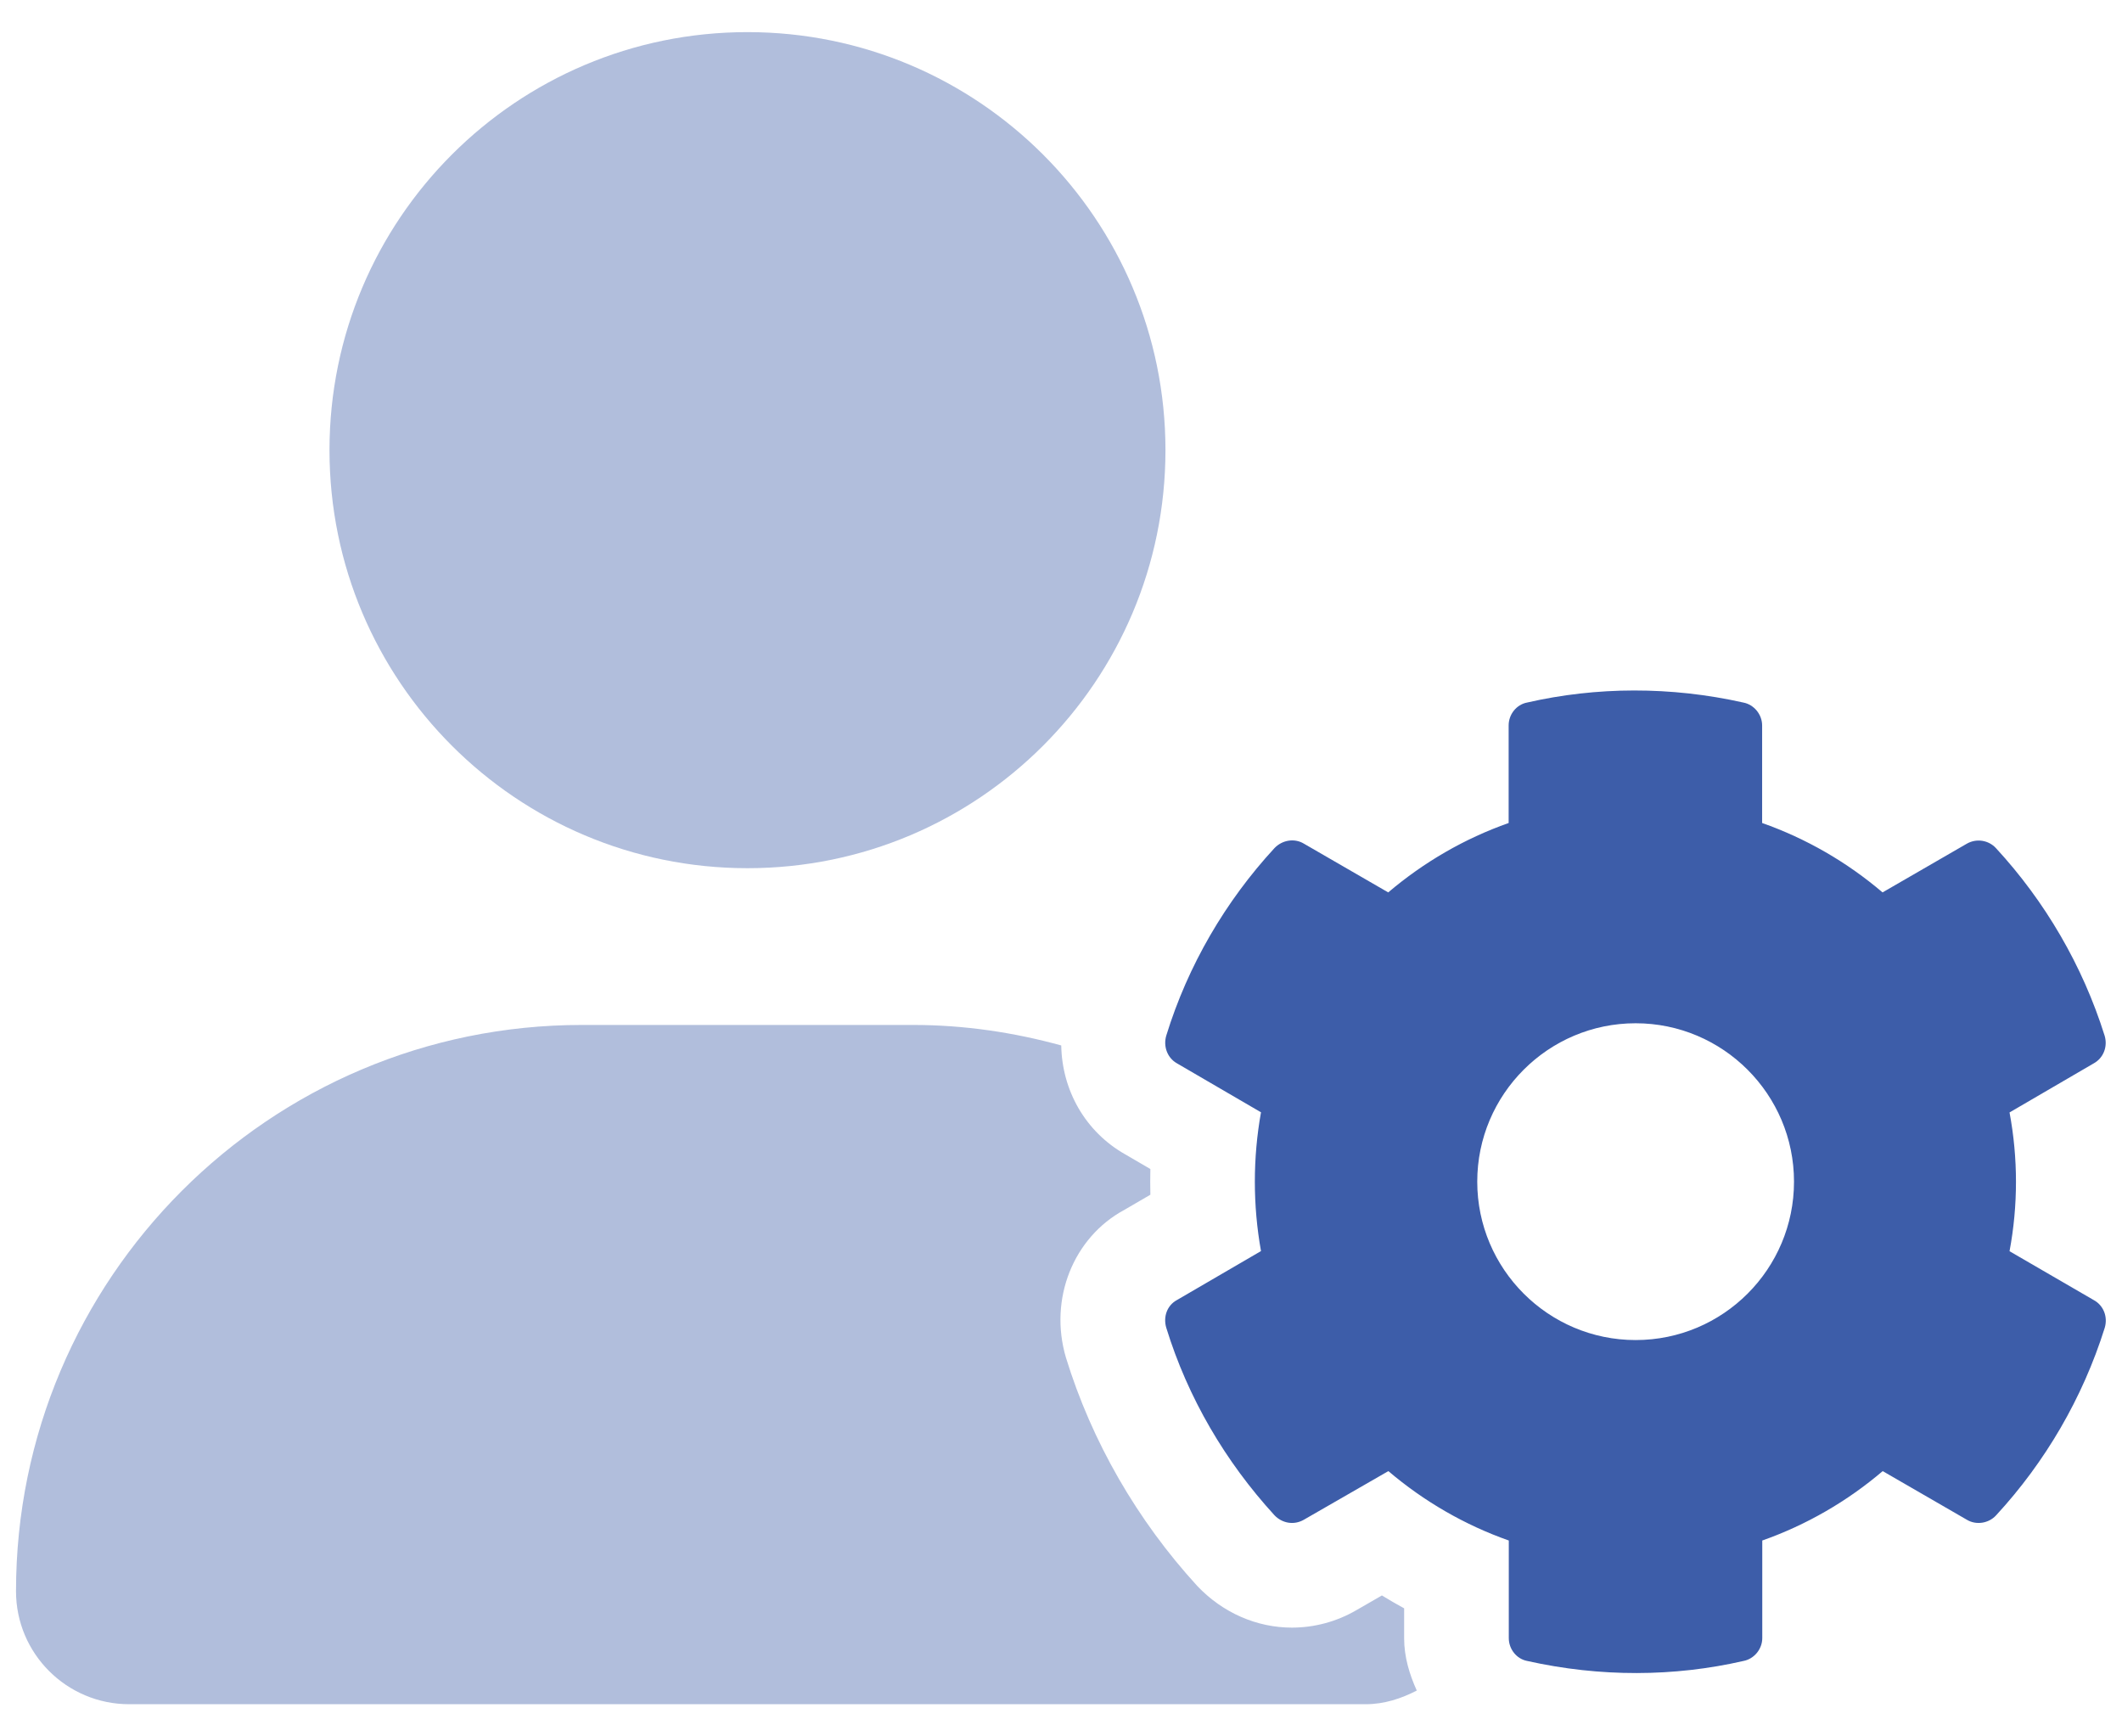
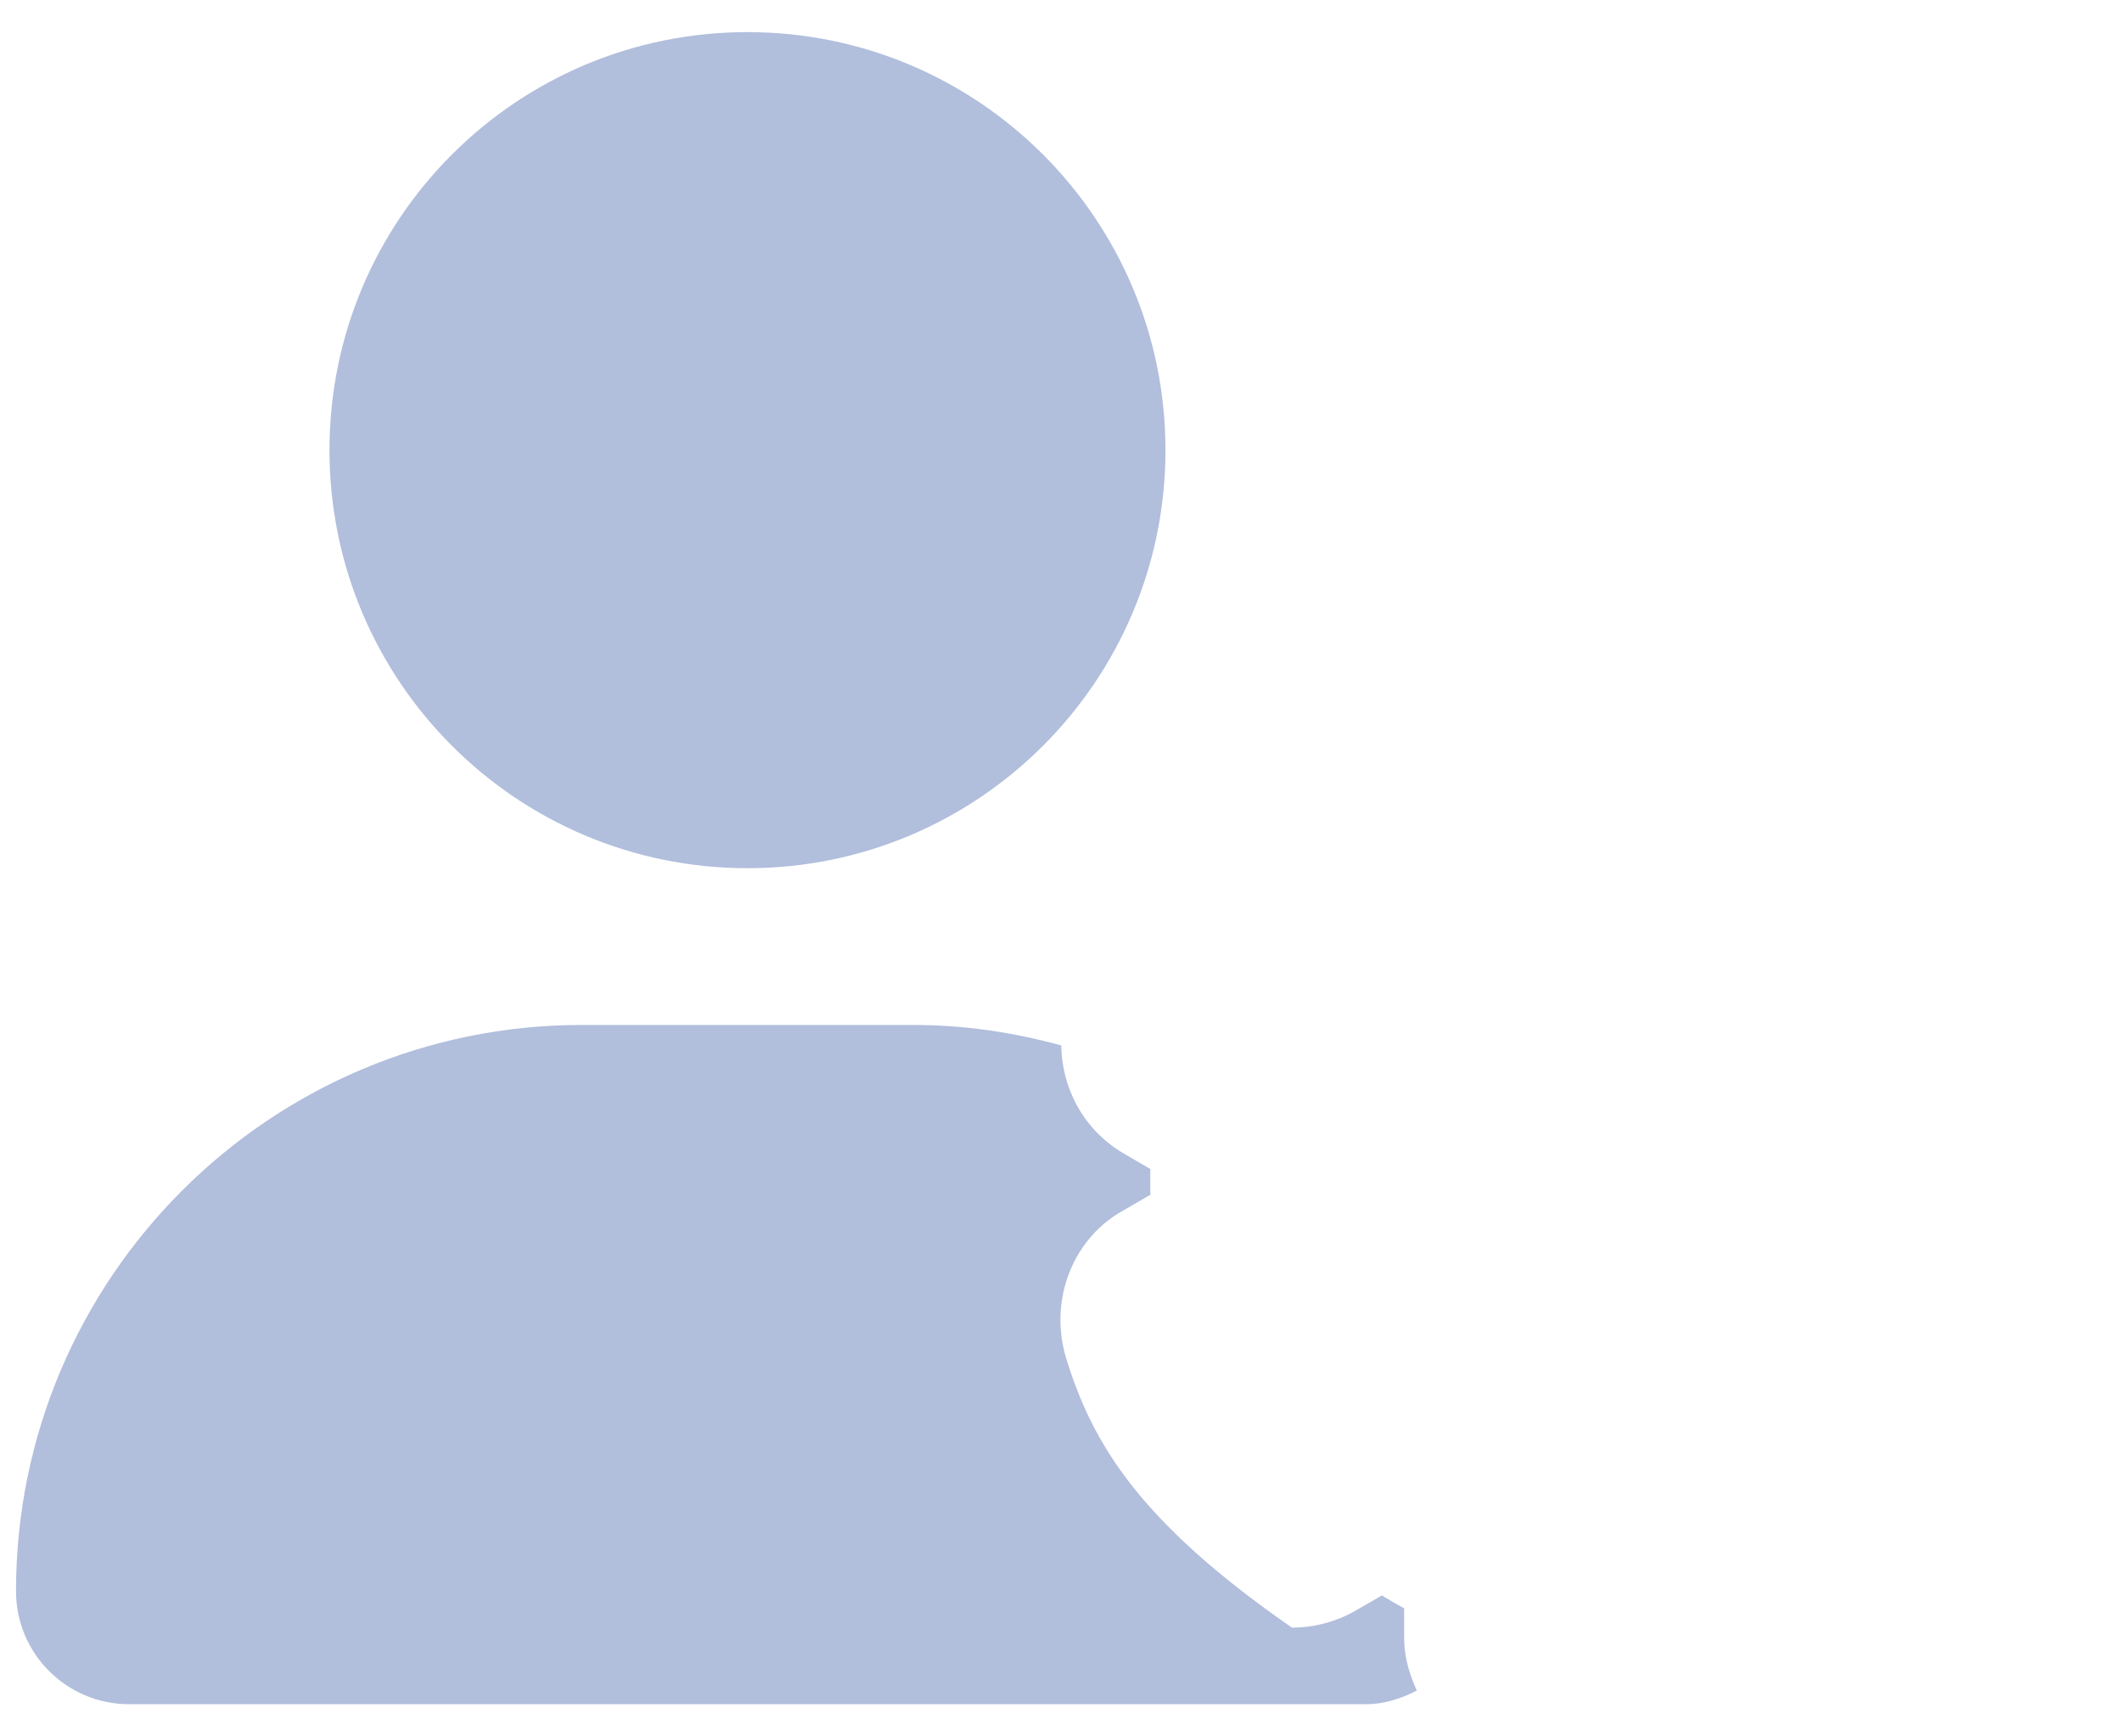
<svg xmlns="http://www.w3.org/2000/svg" width="44" height="36" viewBox="0 0 44 36" fill="none">
-   <path d="M41.668 25.941C41.846 24.994 41.846 24.012 41.668 23.064L43.411 22.048C43.614 21.938 43.708 21.701 43.64 21.473C43.183 20.017 42.404 18.688 41.389 17.587C41.236 17.418 40.982 17.376 40.779 17.494L39.035 18.502C38.299 17.875 37.453 17.385 36.538 17.063V15.04C36.538 14.812 36.369 14.608 36.149 14.566C34.643 14.228 33.102 14.236 31.663 14.566C31.443 14.608 31.282 14.812 31.282 15.04V17.063C30.368 17.385 29.522 17.876 28.785 18.502L27.036 17.491C26.841 17.373 26.587 17.415 26.426 17.584C25.411 18.685 24.632 20.014 24.183 21.47C24.115 21.698 24.209 21.935 24.403 22.045L26.147 23.061C25.977 24.009 25.977 24.99 26.147 25.938L24.403 26.954C24.2 27.064 24.115 27.301 24.183 27.529C24.632 28.985 25.411 30.306 26.426 31.415C26.587 31.584 26.833 31.626 27.036 31.508L28.788 30.5C29.525 31.127 30.371 31.617 31.285 31.939V33.962C31.285 34.191 31.446 34.394 31.666 34.436C33.181 34.775 34.713 34.766 36.152 34.436C36.372 34.394 36.541 34.191 36.541 33.962V31.939C37.455 31.617 38.302 31.127 39.038 30.5L40.782 31.508C40.976 31.626 41.239 31.584 41.391 31.415C42.407 30.314 43.185 28.985 43.642 27.529C43.71 27.301 43.617 27.064 43.414 26.954L41.668 25.941ZM33.915 27.783C32.104 27.783 30.631 26.31 30.631 24.499C30.631 22.688 32.104 21.215 33.915 21.215C35.726 21.215 37.199 22.688 37.199 24.499C37.199 26.31 35.73 27.783 33.915 27.783Z" fill="#3D5DA9" />
-   <path opacity="0.4" d="M15.499 18C20.286 18 24.166 14.119 24.166 9.333C24.166 4.546 20.286 0.666 15.499 0.666C10.712 0.666 6.832 4.546 6.832 9.333C6.832 14.119 10.712 18 15.499 18ZM29.115 33.966V33.345C28.959 33.26 28.806 33.171 28.654 33.078L28.125 33.383C27.719 33.62 27.256 33.745 26.788 33.745C26.063 33.745 25.357 33.441 24.826 32.882C23.58 31.521 22.64 29.892 22.103 28.149C21.741 26.926 22.262 25.652 23.31 25.086L23.853 24.77C23.849 24.592 23.849 24.415 23.853 24.237L23.335 23.935C22.502 23.465 22.021 22.604 22.005 21.675C21.024 21.405 19.995 21.25 18.932 21.25H12.066C5.587 21.25 0.332 26.511 0.332 32.991C0.332 34.284 1.383 35.333 2.679 35.333H28.316C28.704 35.333 29.054 35.216 29.377 35.05C29.224 34.71 29.115 34.352 29.115 33.966Z" fill="#3D5DA9" />
+   <path opacity="0.4" d="M15.499 18C20.286 18 24.166 14.119 24.166 9.333C24.166 4.546 20.286 0.666 15.499 0.666C10.712 0.666 6.832 4.546 6.832 9.333C6.832 14.119 10.712 18 15.499 18ZM29.115 33.966V33.345C28.959 33.26 28.806 33.171 28.654 33.078L28.125 33.383C27.719 33.62 27.256 33.745 26.788 33.745C23.58 31.521 22.64 29.892 22.103 28.149C21.741 26.926 22.262 25.652 23.31 25.086L23.853 24.77C23.849 24.592 23.849 24.415 23.853 24.237L23.335 23.935C22.502 23.465 22.021 22.604 22.005 21.675C21.024 21.405 19.995 21.25 18.932 21.25H12.066C5.587 21.25 0.332 26.511 0.332 32.991C0.332 34.284 1.383 35.333 2.679 35.333H28.316C28.704 35.333 29.054 35.216 29.377 35.05C29.224 34.71 29.115 34.352 29.115 33.966Z" fill="#3D5DA9" />
</svg>